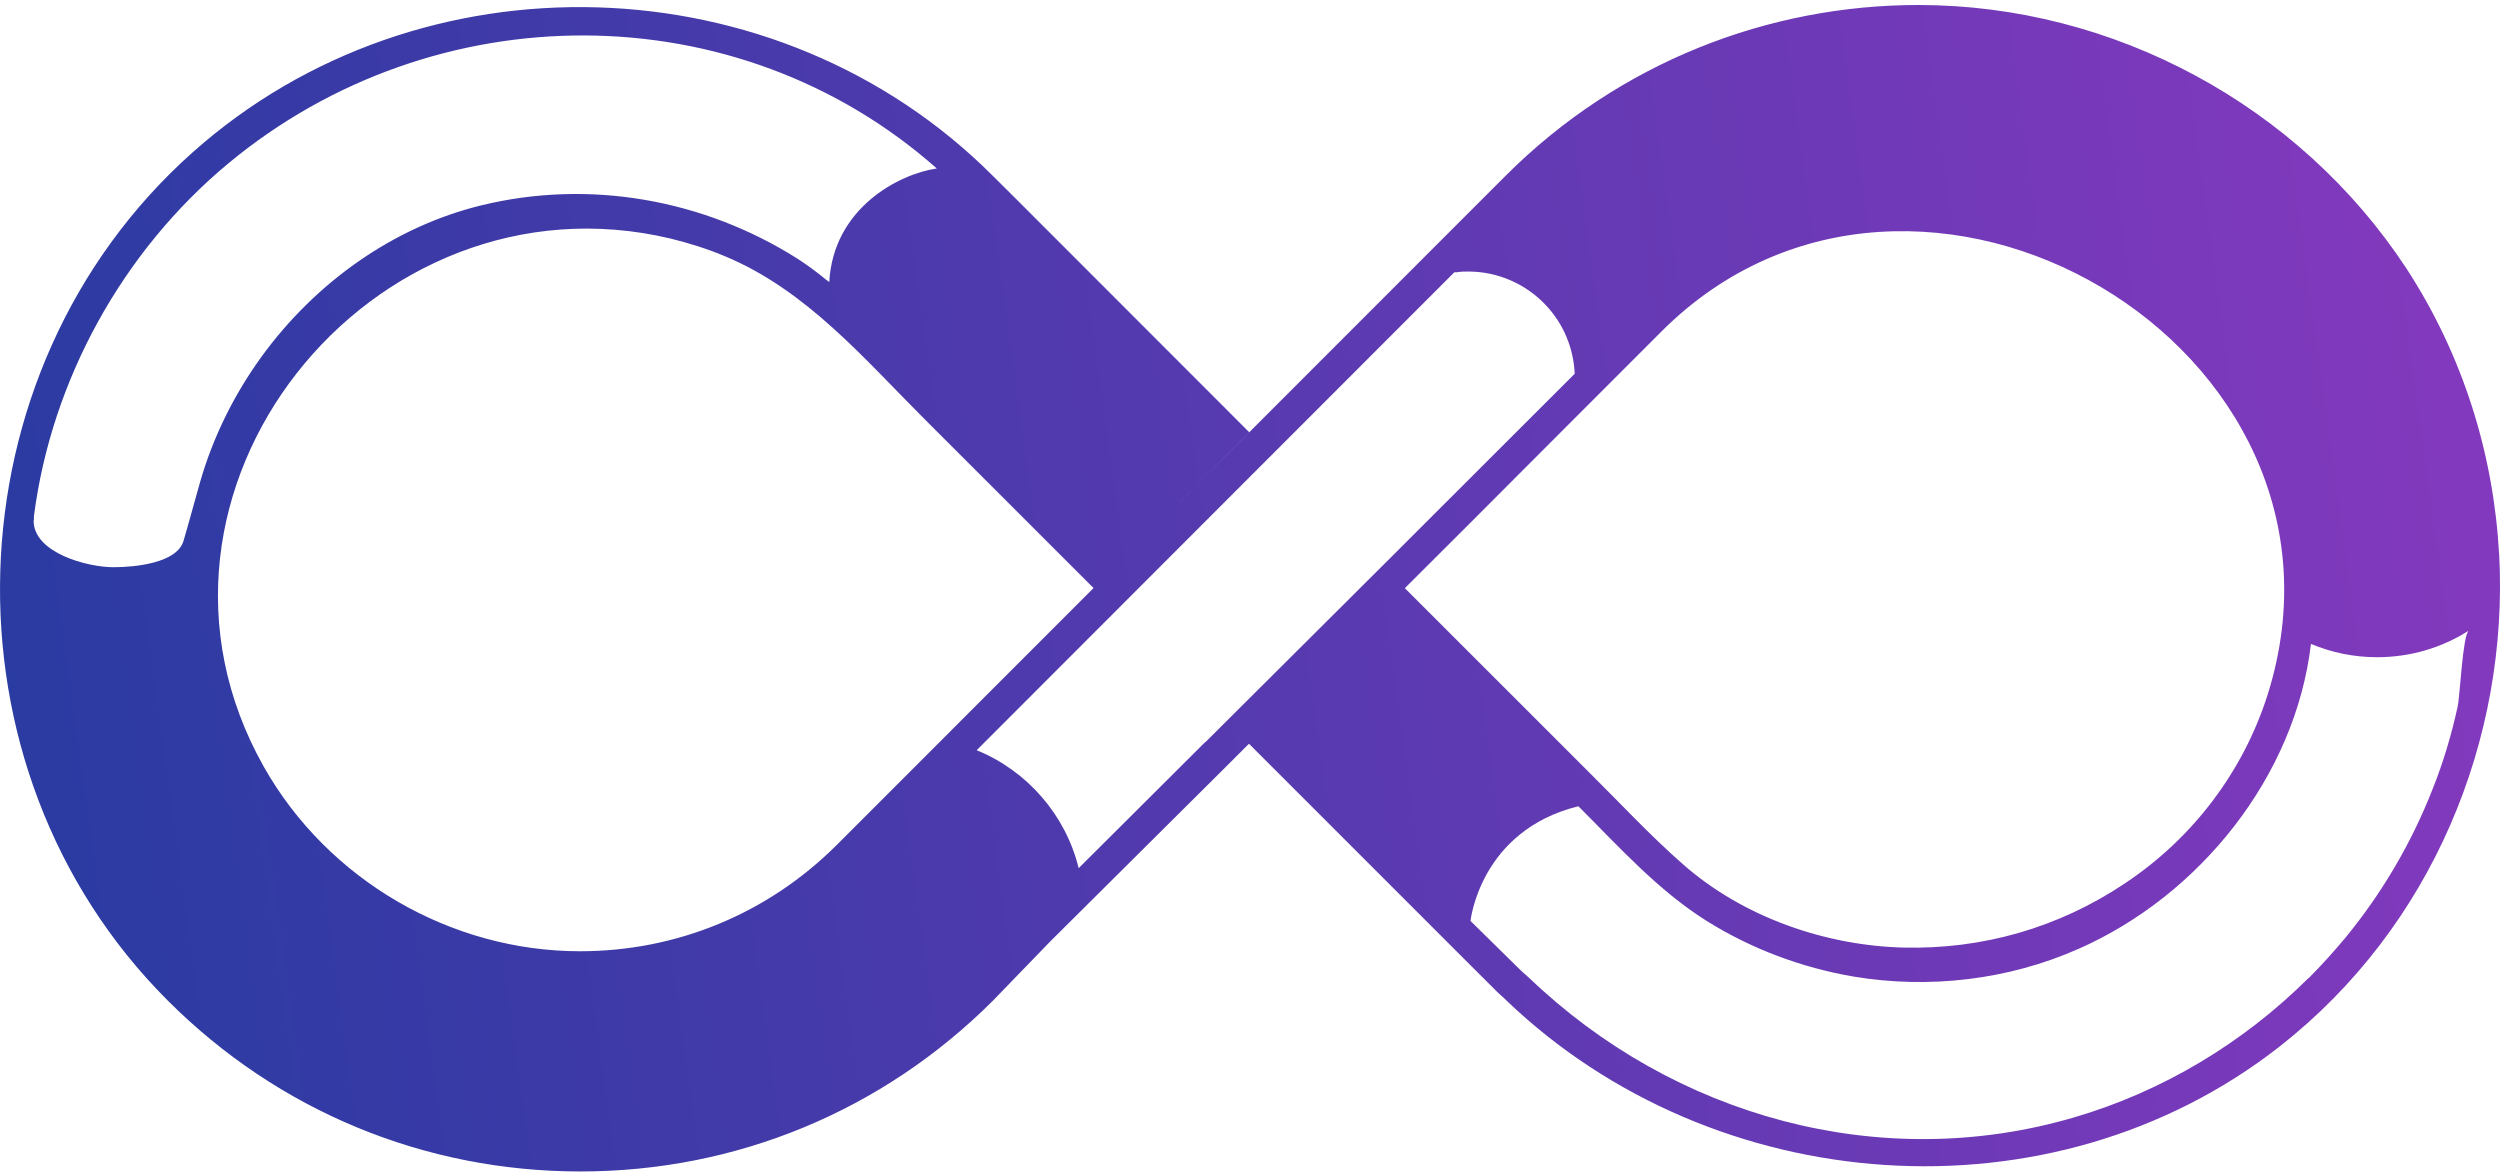
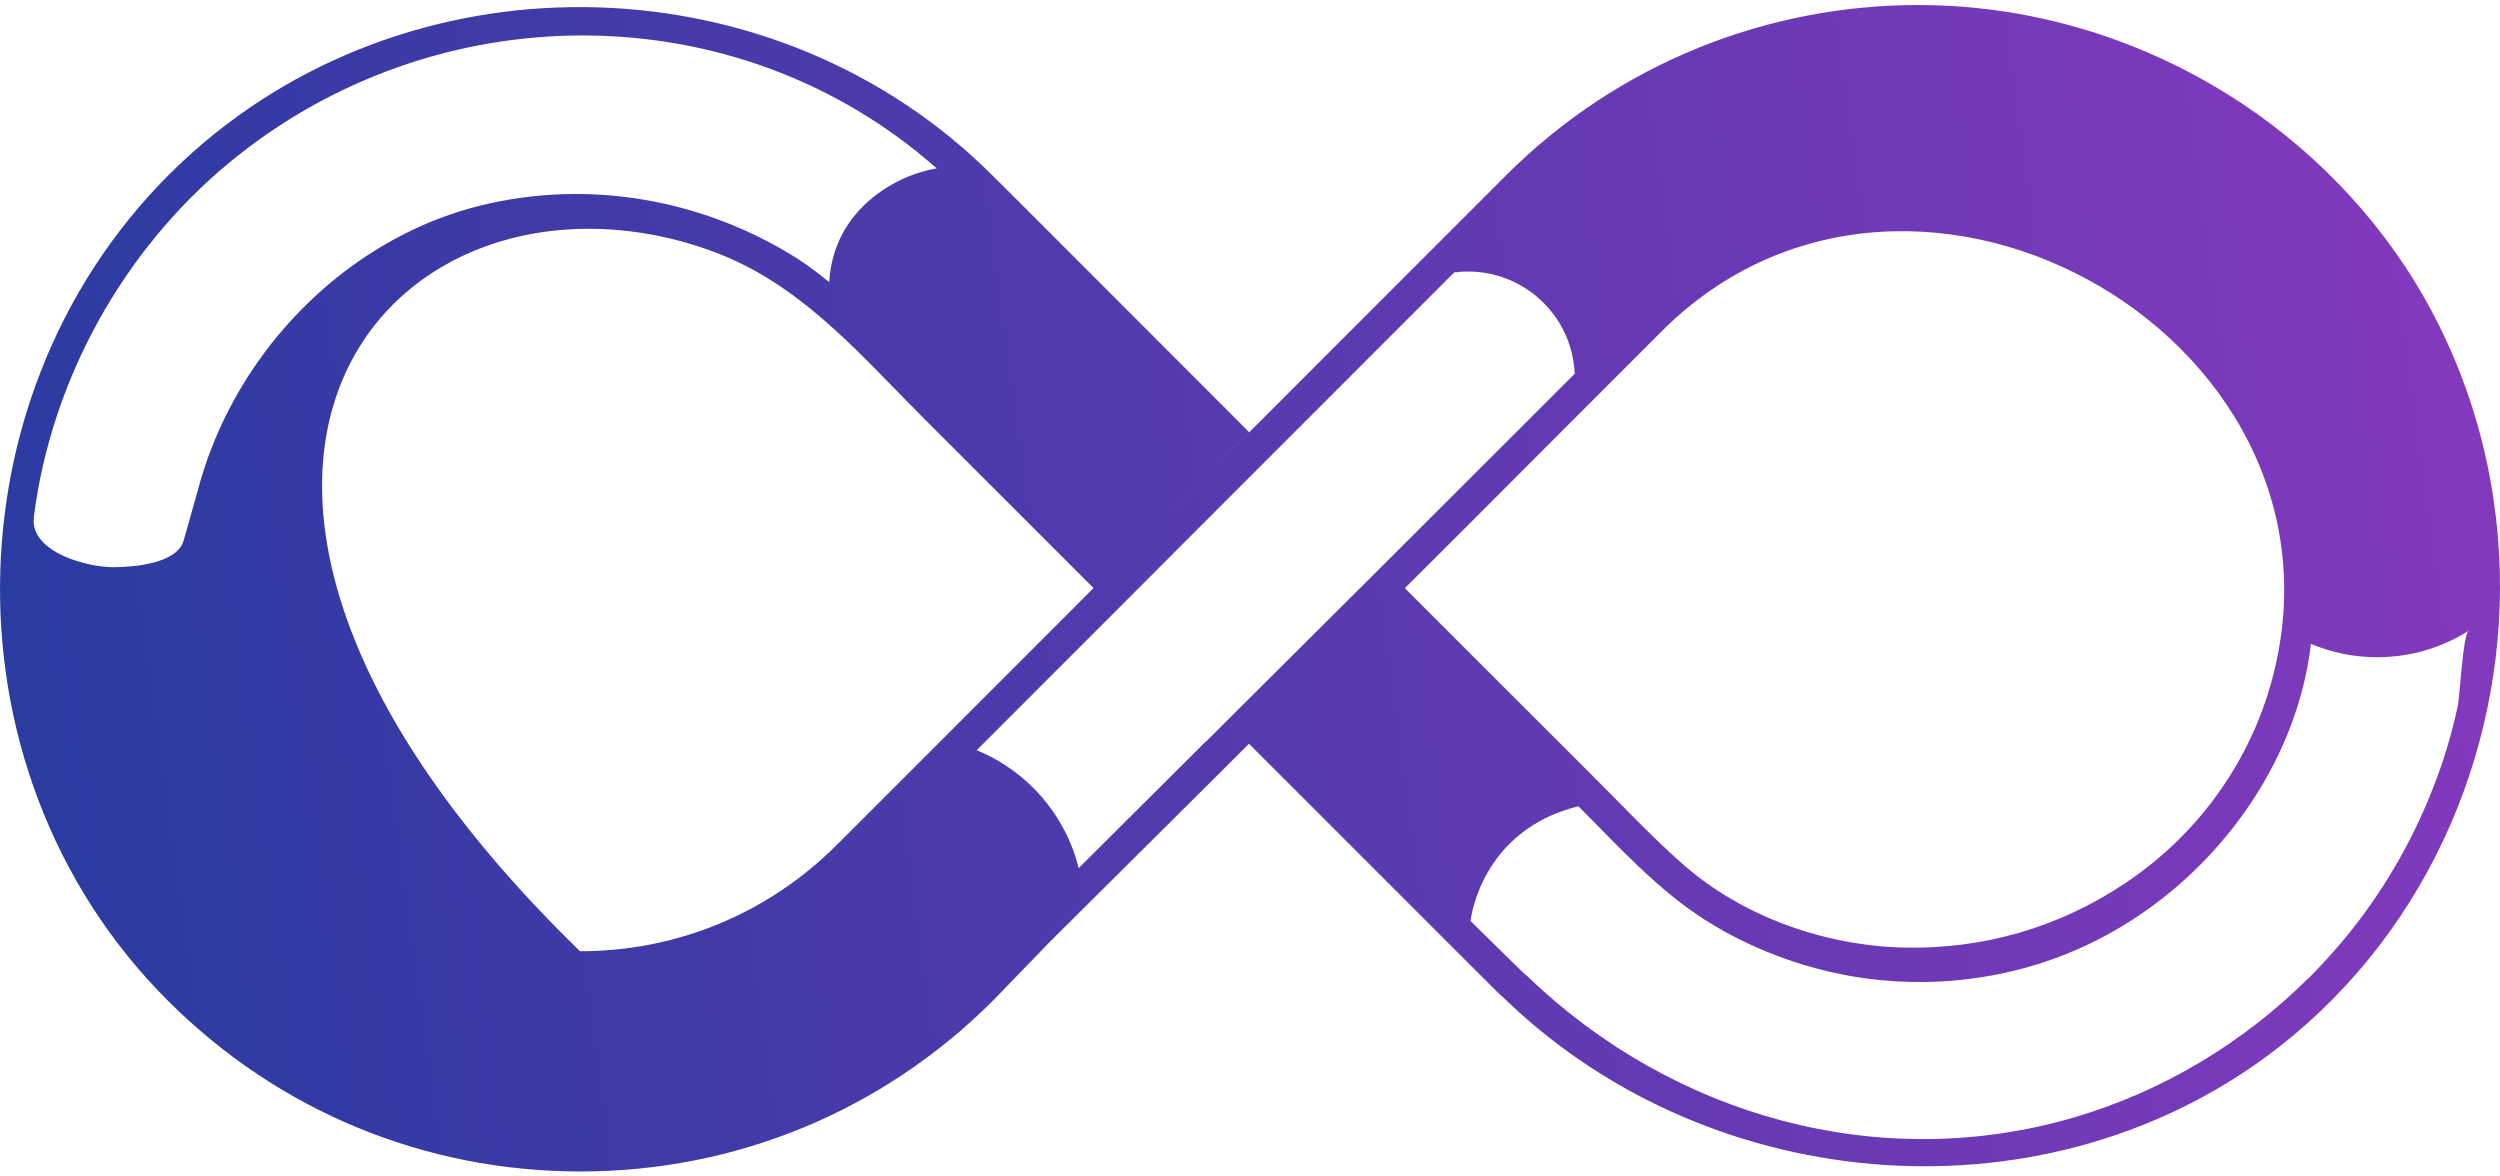
<svg xmlns="http://www.w3.org/2000/svg" width="34" height="16" viewBox="0 0 34 16" fill="none">
-   <path d="M33.988 7.54C33.914 6.181 33.499 4.833 32.724 3.646C31.267 1.43 28.741 0.068 26.09 0.068C24.06 0.068 22.025 0.842 20.479 2.388L19.521 3.346C17.16 5.707 14.796 8.074 12.434 10.437L11.379 11.492C10.447 12.423 9.208 12.937 7.888 12.937C6.126 12.937 4.457 11.964 3.589 10.43C1.484 6.7 5.043 2.276 9.118 3.244C9.371 3.306 9.62 3.384 9.862 3.486C10.979 3.952 11.762 4.892 12.6 5.726L14.873 7.998L16.989 5.878L13.851 2.738L13.499 2.388C10.577 -0.535 5.715 -0.684 2.622 2.07C-0.731 5.054 -0.894 10.437 2.283 13.609C3.782 15.108 5.772 15.932 7.894 15.932C10.014 15.932 12.004 15.108 13.504 13.609L14.28 12.807L16.701 10.4L16.986 10.115L19.952 13.081L20.354 13.482C20.396 13.525 20.448 13.565 20.49 13.609C23.308 16.307 27.897 16.662 31.001 14.234C33.078 12.607 34.121 10.057 33.989 7.54L33.988 7.54ZM0.461 7.074V7.022C0.7 5.166 1.668 3.415 3.109 2.219C5.909 -0.101 10.02 -0.116 12.74 2.291C12.228 2.366 11.332 2.828 11.278 3.837C11.267 3.825 11.257 3.818 11.245 3.812C11.113 3.703 10.989 3.612 10.87 3.534L10.841 3.515C9.565 2.71 8.016 2.435 6.549 2.792C5.346 3.085 4.288 3.847 3.561 4.845C3.186 5.361 2.899 5.939 2.723 6.55C2.651 6.799 2.564 7.128 2.496 7.355C2.408 7.659 1.837 7.714 1.541 7.714C1.191 7.714 0.454 7.521 0.457 7.077L0.461 7.074ZM16.393 10.09L14.67 11.807C14.494 11.087 13.973 10.484 13.283 10.203C15.447 8.039 17.611 5.87 19.779 3.703H19.814C19.865 3.693 19.92 3.693 19.97 3.693C20.367 3.693 20.751 3.859 21.025 4.152C21.266 4.408 21.4 4.736 21.416 5.083C19.746 6.753 18.073 8.424 16.396 10.091L16.393 10.09ZM19.106 7.999L19.964 7.143L20.935 6.17L22.596 4.508C26.058 1.048 32.328 4.714 30.841 9.444C30.508 10.496 29.818 11.402 28.903 12.011C27.991 12.623 26.954 12.912 25.89 12.887C24.829 12.861 23.705 12.475 22.886 11.752C22.437 11.358 22.033 10.921 21.61 10.502L19.106 7.999ZM31.394 13.303C30.508 14.184 29.414 14.842 28.213 15.195C25.574 15.972 22.759 15.183 20.791 13.294C20.764 13.272 20.742 13.251 20.717 13.229C20.701 13.212 20.679 13.194 20.66 13.175L19.999 12.525C19.999 12.525 20.126 11.296 21.466 10.965C22.019 11.517 22.546 12.107 23.211 12.525C23.817 12.904 24.501 13.16 25.206 13.281C26.234 13.453 27.311 13.328 28.269 12.904C29.915 12.179 31.217 10.559 31.429 8.757C31.712 8.876 32.015 8.938 32.329 8.938C32.778 8.938 33.208 8.811 33.576 8.576C33.493 8.63 33.456 9.469 33.424 9.61C33.34 9.993 33.23 10.365 33.084 10.73C32.799 11.459 32.397 12.145 31.9 12.75C31.741 12.941 31.575 13.125 31.398 13.303L31.394 13.303Z" fill="url(#paint0_linear_1480_19354)" />
+   <path d="M33.988 7.54C33.914 6.181 33.499 4.833 32.724 3.646C31.267 1.43 28.741 0.068 26.09 0.068C24.06 0.068 22.025 0.842 20.479 2.388L19.521 3.346C17.16 5.707 14.796 8.074 12.434 10.437L11.379 11.492C10.447 12.423 9.208 12.937 7.888 12.937C1.484 6.7 5.043 2.276 9.118 3.244C9.371 3.306 9.62 3.384 9.862 3.486C10.979 3.952 11.762 4.892 12.6 5.726L14.873 7.998L16.989 5.878L13.851 2.738L13.499 2.388C10.577 -0.535 5.715 -0.684 2.622 2.07C-0.731 5.054 -0.894 10.437 2.283 13.609C3.782 15.108 5.772 15.932 7.894 15.932C10.014 15.932 12.004 15.108 13.504 13.609L14.28 12.807L16.701 10.4L16.986 10.115L19.952 13.081L20.354 13.482C20.396 13.525 20.448 13.565 20.49 13.609C23.308 16.307 27.897 16.662 31.001 14.234C33.078 12.607 34.121 10.057 33.989 7.54L33.988 7.54ZM0.461 7.074V7.022C0.7 5.166 1.668 3.415 3.109 2.219C5.909 -0.101 10.02 -0.116 12.74 2.291C12.228 2.366 11.332 2.828 11.278 3.837C11.267 3.825 11.257 3.818 11.245 3.812C11.113 3.703 10.989 3.612 10.87 3.534L10.841 3.515C9.565 2.71 8.016 2.435 6.549 2.792C5.346 3.085 4.288 3.847 3.561 4.845C3.186 5.361 2.899 5.939 2.723 6.55C2.651 6.799 2.564 7.128 2.496 7.355C2.408 7.659 1.837 7.714 1.541 7.714C1.191 7.714 0.454 7.521 0.457 7.077L0.461 7.074ZM16.393 10.09L14.67 11.807C14.494 11.087 13.973 10.484 13.283 10.203C15.447 8.039 17.611 5.87 19.779 3.703H19.814C19.865 3.693 19.92 3.693 19.97 3.693C20.367 3.693 20.751 3.859 21.025 4.152C21.266 4.408 21.4 4.736 21.416 5.083C19.746 6.753 18.073 8.424 16.396 10.091L16.393 10.09ZM19.106 7.999L19.964 7.143L20.935 6.17L22.596 4.508C26.058 1.048 32.328 4.714 30.841 9.444C30.508 10.496 29.818 11.402 28.903 12.011C27.991 12.623 26.954 12.912 25.89 12.887C24.829 12.861 23.705 12.475 22.886 11.752C22.437 11.358 22.033 10.921 21.61 10.502L19.106 7.999ZM31.394 13.303C30.508 14.184 29.414 14.842 28.213 15.195C25.574 15.972 22.759 15.183 20.791 13.294C20.764 13.272 20.742 13.251 20.717 13.229C20.701 13.212 20.679 13.194 20.66 13.175L19.999 12.525C19.999 12.525 20.126 11.296 21.466 10.965C22.019 11.517 22.546 12.107 23.211 12.525C23.817 12.904 24.501 13.16 25.206 13.281C26.234 13.453 27.311 13.328 28.269 12.904C29.915 12.179 31.217 10.559 31.429 8.757C31.712 8.876 32.015 8.938 32.329 8.938C32.778 8.938 33.208 8.811 33.576 8.576C33.493 8.63 33.456 9.469 33.424 9.61C33.34 9.993 33.23 10.365 33.084 10.73C32.799 11.459 32.397 12.145 31.9 12.75C31.741 12.941 31.575 13.125 31.398 13.303L31.394 13.303Z" fill="url(#paint0_linear_1480_19354)" />
  <defs>
    <linearGradient id="paint0_linear_1480_19354" x1="-5.561" y1="21.801" x2="36.201" y2="16.048" gradientUnits="userSpaceOnUse">
      <stop stop-color="#173B9C" />
      <stop offset="1" stop-color="#8639BE" />
    </linearGradient>
  </defs>
</svg>